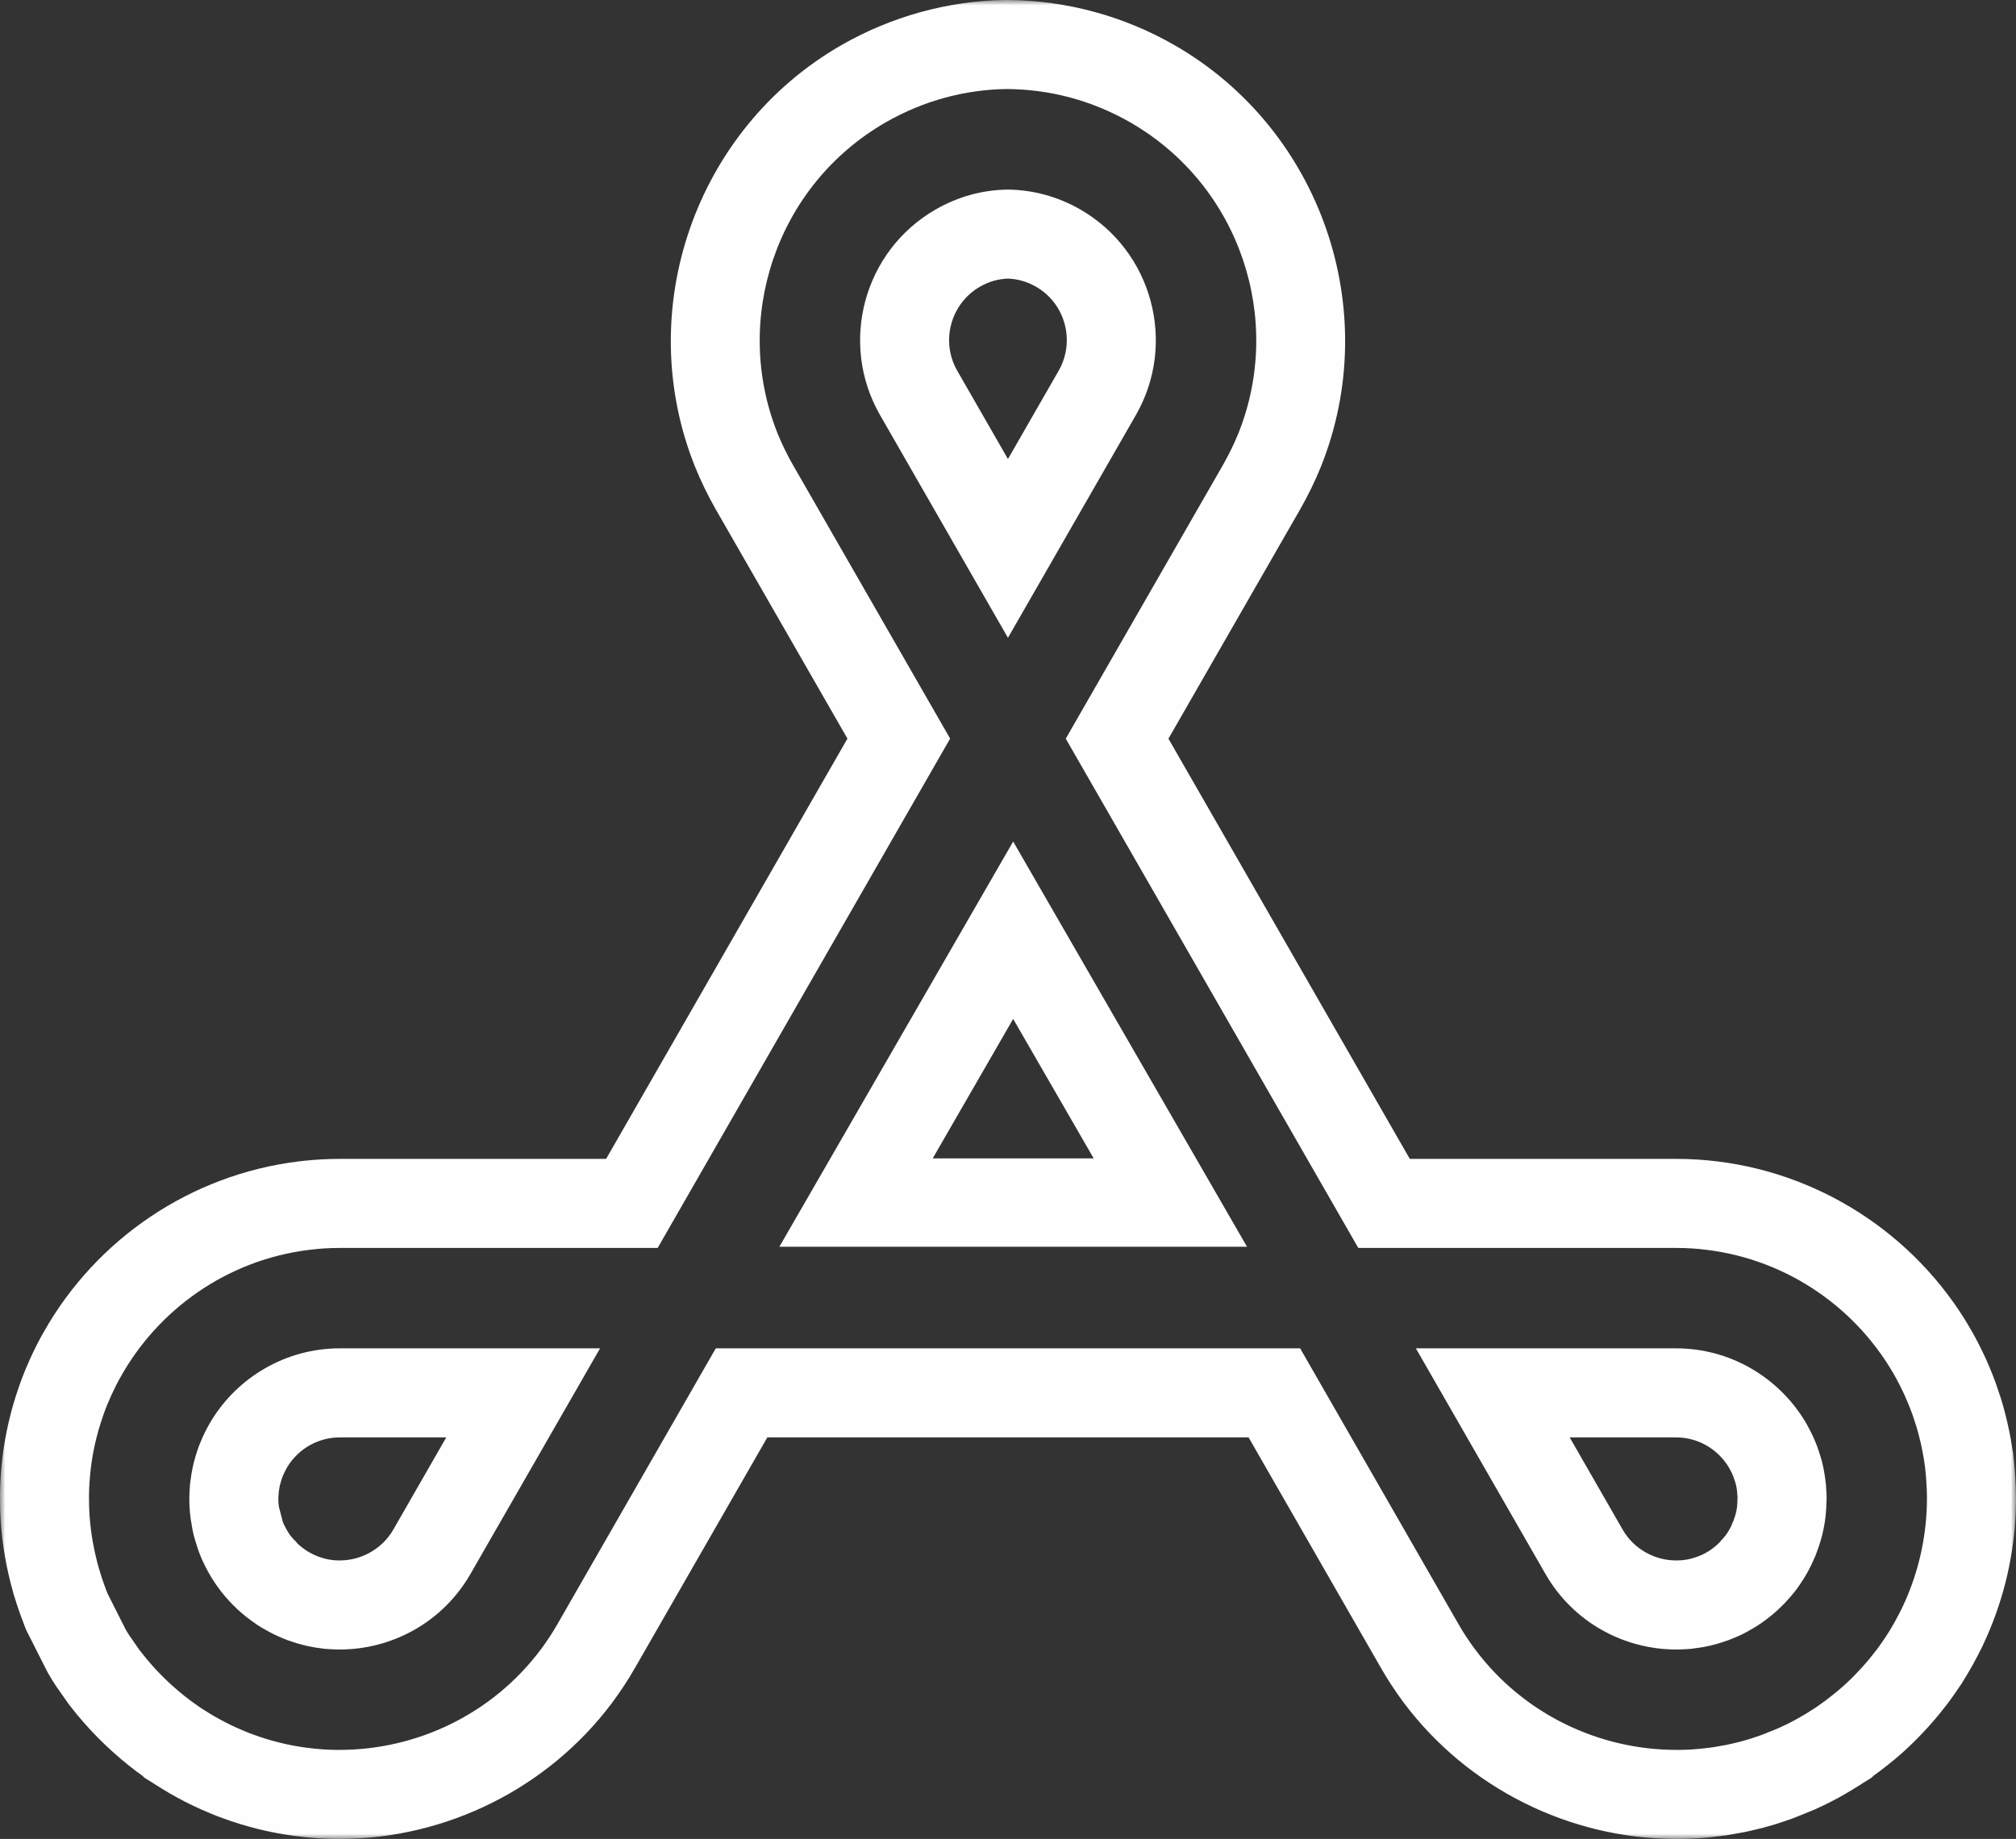
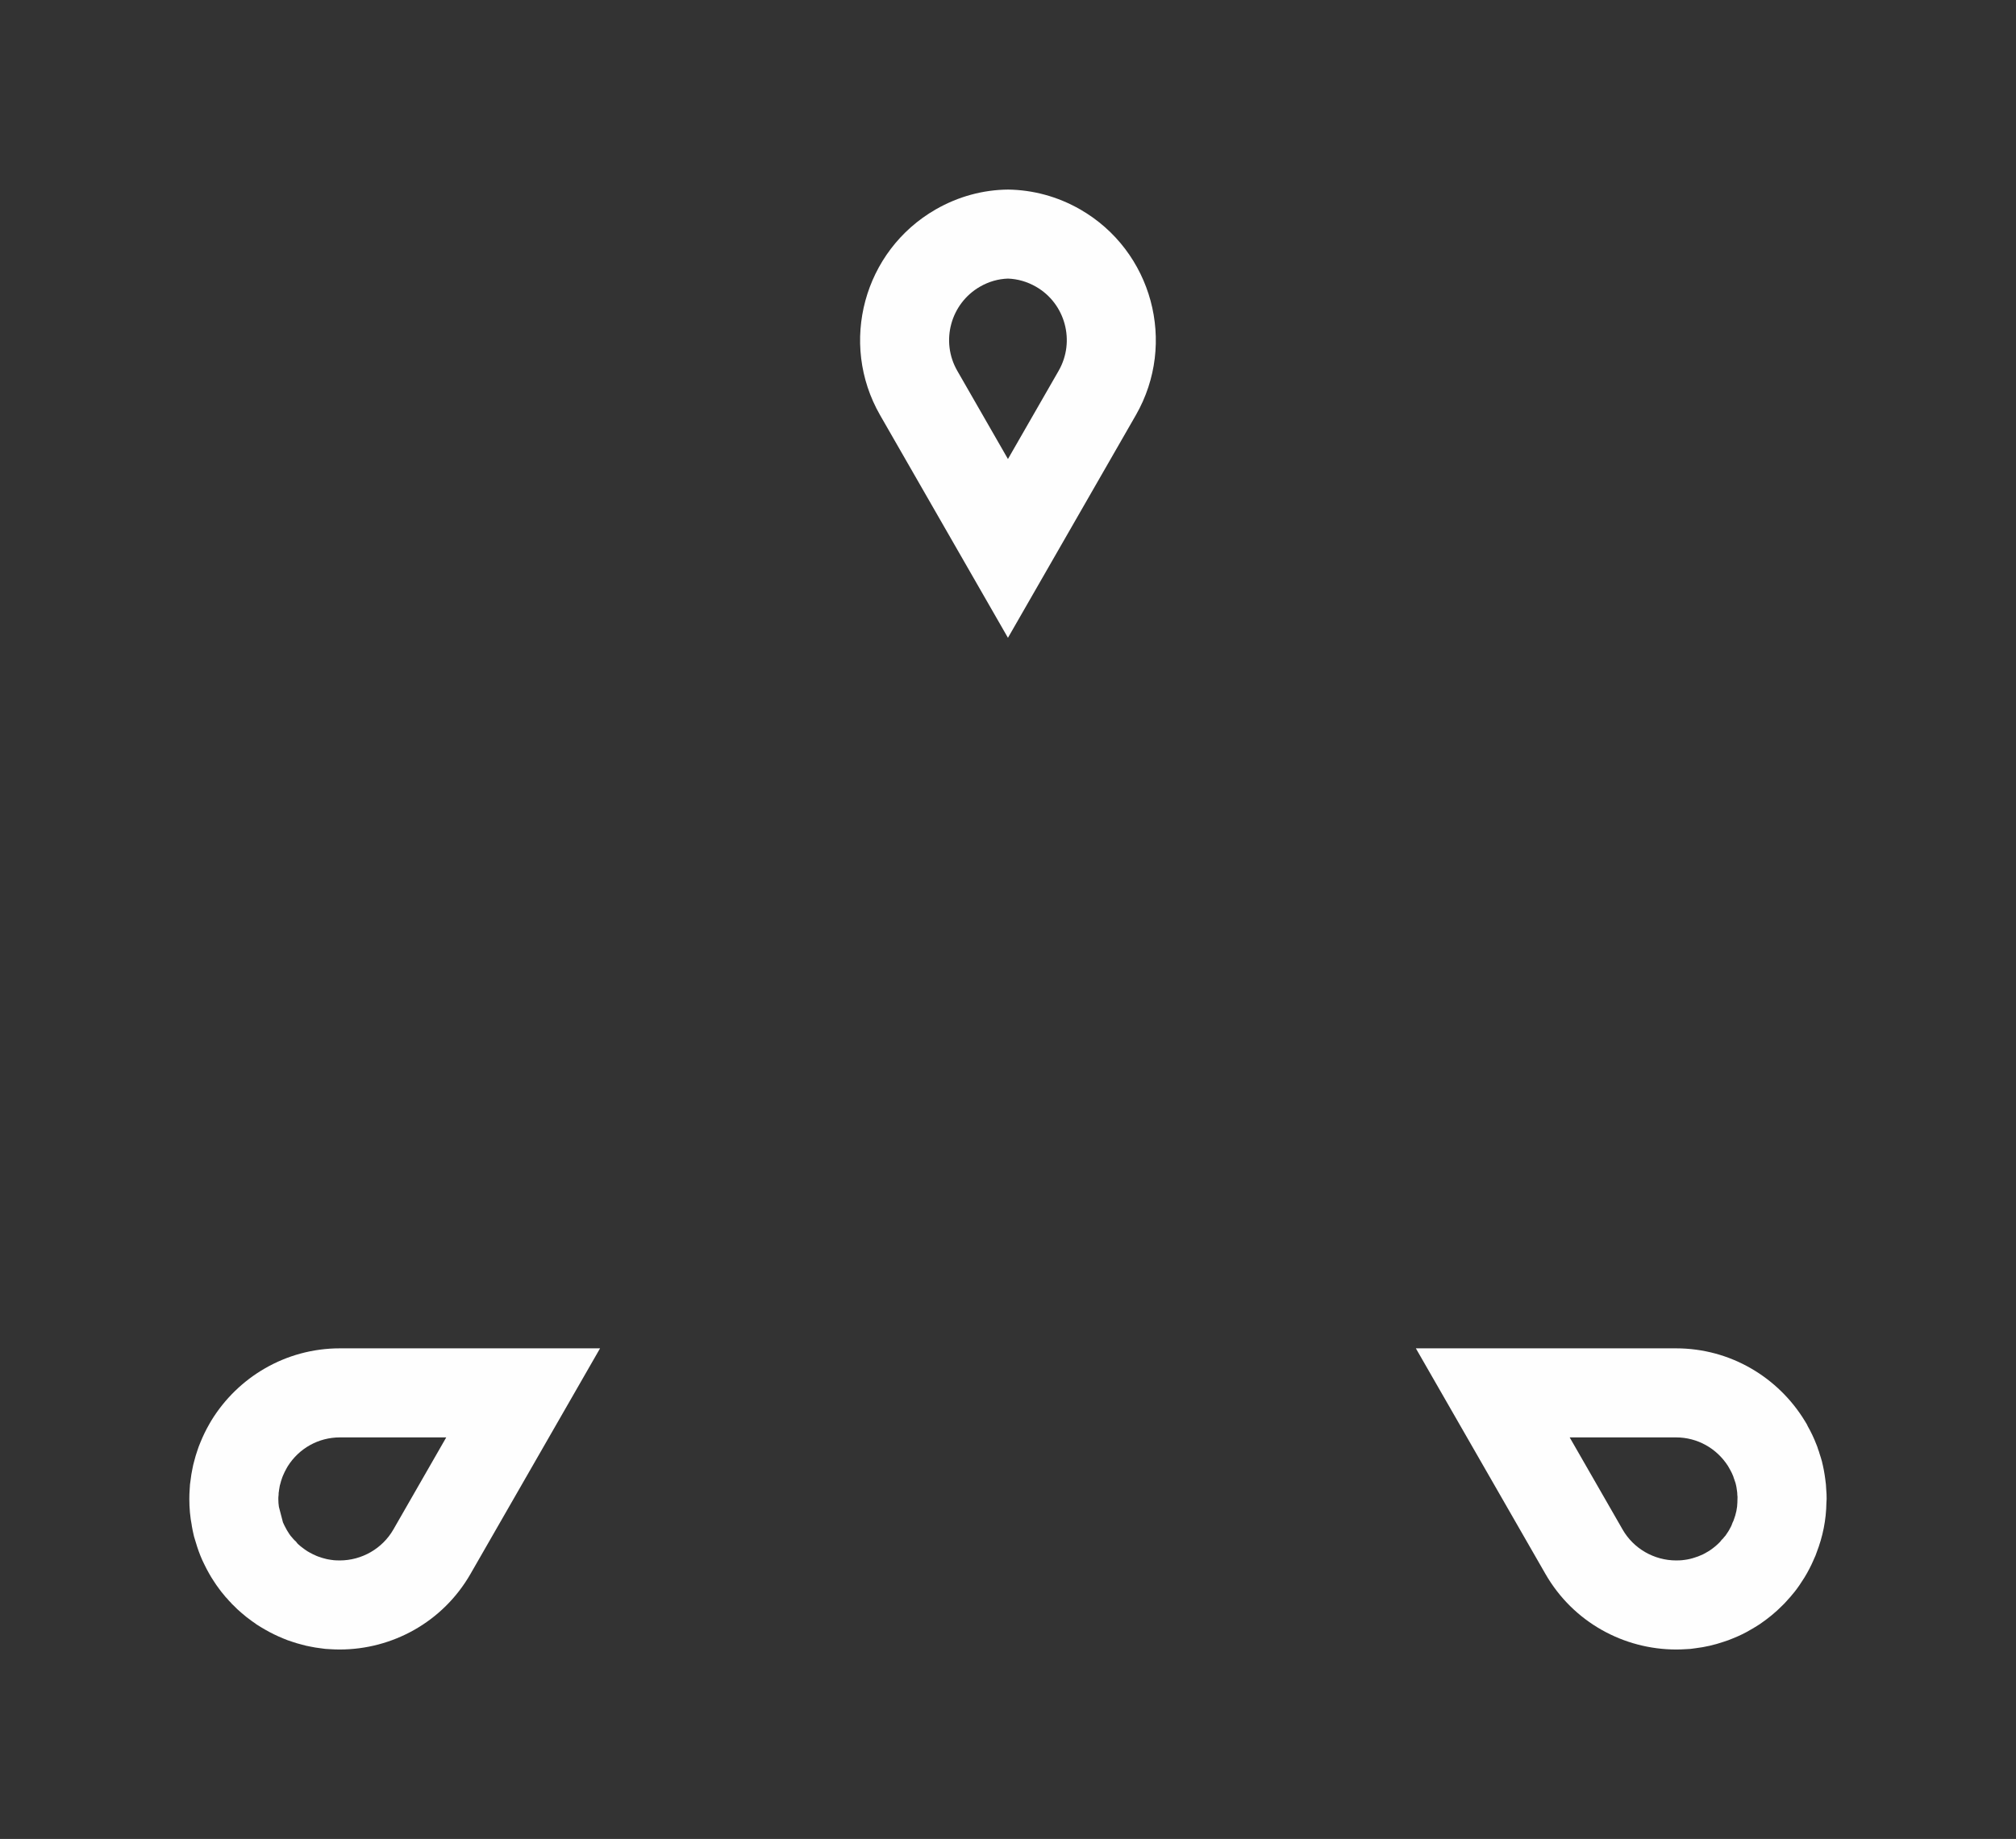
<svg xmlns="http://www.w3.org/2000/svg" xmlns:xlink="http://www.w3.org/1999/xlink" width="194px" height="177px" viewBox="0 0 194 177" version="1.1">
  <rect x="0" y="0" width="194" height="177" fill="#333333" stroke="none" />
  <title>logomark-27</title>
  <defs>
-     <polygon id="path-1" points="0 0 194 0 194 177 0 177" />
-   </defs>
+     </defs>
  <g id="Page-1" stroke="none" stroke-width="1" fill="none" fill-rule="evenodd">
    <g id="Logofolio-Example--v-desktop" transform="translate(-985, -8650)">
      <g id="logomark-27" transform="translate(985, 8650)">
-         <path d="M89.754,111.497 L97.497,98.073 L105.246,111.497 L89.754,111.497 Z M75,120 L120,120 L97.497,81 L75,120 Z" id="Fill-1" fill="#FEFEFE" />
        <g id="Group-11">
          <path d="M94.308,27.59 C95.151,27.105 96.056,26.846 96.995,26.815 C97.94,26.849 98.848,27.112 99.695,27.597 C102.518,29.219 103.498,32.849 101.873,35.687 L96.995,44.181 L92.116,35.684 C90.491,32.849 91.475,29.219 94.308,27.59 L94.308,27.59 Z M109.305,39.953 C113.285,33.013 110.879,24.141 103.952,20.159 C101.76,18.902 99.381,18.281 97.025,18.247 L96.995,18.247 C94.629,18.27 92.246,18.892 90.041,20.159 C83.114,24.141 80.707,33.013 84.688,39.953 L96.995,61.389 L109.305,39.953 Z" id="Fill-2" fill="#FEFEFE" />
          <g id="Group-6">
            <mask id="mask-2" fill="white">
              <use xlink:href="#path-1" />
            </mask>
            <g id="Clip-5" />
            <path d="M185.417,145.011 C185.311,148.153 184.608,151.237 183.342,154.095 C183.232,154.337 183.116,154.57 183.011,154.812 C182.789,155.256 182.556,155.703 182.318,156.137 C182.287,156.192 182.256,156.243 182.229,156.291 C181.997,156.697 181.758,157.104 181.498,157.49 C181.488,157.517 181.467,157.537 181.457,157.558 C181.351,157.712 181.252,157.869 181.147,158.012 C180.952,158.292 180.761,158.562 180.556,158.832 C180.348,159.105 180.133,159.375 179.921,159.634 C179.457,160.194 178.972,160.727 178.463,161.25 C177.958,161.769 177.426,162.264 176.876,162.725 C176.5,163.036 176.121,163.336 175.725,163.637 C175.418,163.866 175.101,164.091 174.78,164.313 C174.763,164.33 174.742,164.34 174.732,164.35 C174.421,164.545 174.111,164.747 173.797,164.941 C173.476,165.136 173.158,165.317 172.827,165.501 L172.773,165.532 C172.472,165.696 172.172,165.85 171.871,165.997 C171.834,166.014 171.796,166.034 171.745,166.051 C171.438,166.208 171.12,166.352 170.799,166.478 L169.669,166.932 C169.427,167.028 169.174,167.117 168.925,167.192 C168.686,167.281 168.43,167.359 168.181,167.434 L167.427,167.646 C167.109,167.725 166.802,167.803 166.481,167.868 C166.286,167.919 166.105,167.957 165.911,167.988 C165.651,168.032 165.399,168.083 165.15,168.121 C164.955,168.158 164.76,168.189 164.569,168.21 C163.999,168.285 163.429,168.343 162.849,168.384 C162.596,168.404 162.347,168.411 162.084,168.418 C161.961,168.428 161.824,168.428 161.691,168.428 L161.319,168.428 C153.884,168.428 146.619,164.993 141.963,158.774 C141.383,157.992 140.83,157.172 140.338,156.301 L125.112,129.779 L68.88,129.779 L53.655,156.301 C53.163,157.172 52.614,157.992 52.033,158.774 C47.373,164.993 40.112,168.428 32.67,168.428 L32.301,168.428 C31.916,168.418 31.53,168.411 31.144,168.384 C30.567,168.343 29.997,168.285 29.427,168.21 C27.706,167.977 25.996,167.554 24.323,166.932 C24.071,166.847 23.822,166.748 23.579,166.642 C22.729,166.294 21.879,165.898 21.056,165.433 C20.77,165.279 20.479,165.115 20.199,164.941 C19.879,164.747 19.571,164.545 19.261,164.35 C19.25,164.34 19.23,164.33 19.209,164.313 C18.895,164.091 18.574,163.866 18.264,163.637 C16.721,162.465 15.311,161.133 14.075,159.634 C13.86,159.375 13.648,159.105 13.433,158.832 L12.45,157.421 C12.334,157.247 12.218,157.063 12.109,156.871 L10.344,153.371 C10.245,153.132 10.159,152.889 10.074,152.647 C9.965,152.377 9.88,152.097 9.784,151.817 C9.695,151.544 9.61,151.264 9.525,150.984 C9.04,149.293 8.729,147.555 8.613,145.793 C8.603,145.533 8.582,145.274 8.575,145.011 C8.565,144.751 8.565,144.492 8.565,144.229 L8.565,143.87 C8.593,142.21 8.787,140.537 9.163,138.884 C9.204,138.7 9.251,138.519 9.299,138.334 C9.415,137.849 9.559,137.368 9.716,136.883 C9.774,136.688 9.839,136.497 9.91,136.302 C10.013,135.992 10.129,135.677 10.255,135.367 C10.313,135.203 10.392,135.039 10.46,134.882 C10.603,134.526 10.767,134.168 10.945,133.809 C11.105,133.461 11.279,133.126 11.464,132.785 C11.484,132.737 11.515,132.689 11.539,132.652 C15.205,126.002 21.91,121.255 29.762,120.299 L29.772,120.299 C30.738,120.173 31.714,120.115 32.711,120.115 L63.288,120.115 L91.432,71.091 L76.312,44.764 C75.752,43.777 75.257,42.773 74.841,41.752 C70.416,30.752 74.67,17.85 85.229,11.778 C88.882,9.681 92.852,8.636 96.785,8.571 L96.996,8.571 C101.004,8.608 105.043,9.643 108.764,11.778 C119.326,17.85 123.586,30.752 119.152,41.752 C118.735,42.773 118.24,43.777 117.681,44.764 L102.561,71.091 L102.561,71.101 L130.708,120.115 L161.285,120.115 C162.289,120.115 163.275,120.173 164.241,120.299 C172.12,121.266 178.846,126.037 182.502,132.727 C182.509,132.747 182.519,132.768 182.529,132.785 C182.714,133.126 182.888,133.461 183.051,133.809 C183.222,134.158 183.389,134.516 183.533,134.882 C183.676,135.203 183.803,135.53 183.929,135.869 C183.966,135.968 183.997,136.063 184.038,136.159 C184.123,136.401 184.202,136.644 184.277,136.883 C184.328,137.019 184.373,137.163 184.414,137.3 C184.509,137.617 184.598,137.938 184.673,138.249 C184.772,138.625 184.868,139.01 184.943,139.403 L184.943,139.413 C185.021,139.803 185.096,140.189 185.158,140.585 C185.158,140.616 185.168,140.643 185.168,140.67 C185.212,140.96 185.253,141.261 185.284,141.562 C185.322,141.951 185.359,142.327 185.376,142.702 C185.397,142.951 185.407,143.204 185.417,143.467 C185.438,143.986 185.438,144.502 185.417,145.011 M193.979,143.146 C193.965,142.808 193.952,142.48 193.928,142.152 C193.901,141.688 193.86,141.227 193.812,140.749 C193.788,140.517 193.761,140.284 193.737,140.059 L193.737,139.96 L193.641,139.403 L193.634,139.349 C193.597,139.099 193.556,138.847 193.511,138.601 L193.511,138.587 L193.351,137.764 C193.242,137.2 193.109,136.651 192.972,136.118 C192.88,135.739 192.76,135.302 192.627,134.865 C192.562,134.632 192.48,134.39 192.398,134.151 C192.299,133.84 192.2,133.55 192.095,133.253 L192.043,133.113 L192.037,133.092 C192.006,133.003 191.975,132.918 191.941,132.836 C191.777,132.392 191.606,131.962 191.426,131.542 C191.228,131.057 191.009,130.568 190.756,130.063 C190.558,129.646 190.35,129.24 190.132,128.833 L190.121,128.813 L190.019,128.618 C184.963,119.36 175.715,113.069 165.283,111.789 C164.04,111.632 162.678,111.543 161.285,111.543 L135.665,111.543 L112.44,71.098 L125.109,49.033 C125.884,47.674 126.543,46.321 127.089,44.972 C133.166,29.902 127.12,12.444 113.031,4.35 C108.173,1.556 102.656,0.054 97.078,-0.001 L97.037,-0.001 L96.996,-0.001 L96.785,-0.001 L96.71,-0.001 L96.634,-0.001 C91.169,0.095 85.751,1.597 80.962,4.346 C66.883,12.44 60.837,29.895 66.893,44.948 C67.45,46.321 68.109,47.674 68.863,49.002 L81.549,71.091 L58.328,111.543 L32.711,111.543 C31.54,111.543 30.383,111.608 29.267,111.727 L29.253,111.727 L28.727,111.789 C18.431,113.045 9.272,119.193 4.175,128.267 C4.052,128.468 3.94,128.676 3.834,128.885 C3.608,129.301 3.397,129.721 3.195,130.148 C2.997,130.555 2.779,131.036 2.574,131.528 C2.461,131.784 2.359,132.027 2.27,132.266 C2.103,132.682 1.949,133.106 1.806,133.522 C1.721,133.761 1.625,134.045 1.536,134.332 C1.386,134.803 1.174,135.486 0.993,136.237 C0.922,136.5 0.857,136.767 0.799,137.033 C0.307,139.205 0.038,141.456 0,143.72 L0,143.798 L0,143.87 L0,144.229 C0,144.598 0,144.963 0.01,145.332 L0.038,145.878 L0.051,146.11 L0.055,146.233 L0.065,146.36 C0.218,148.696 0.628,151.045 1.284,153.337 L1.311,153.436 L1.338,153.528 L1.625,154.436 L1.652,154.522 L1.686,154.614 L1.741,154.788 C1.84,155.075 1.939,155.362 2.045,155.642 C2.158,155.953 2.27,156.257 2.39,156.561 L2.53,156.906 L2.697,157.237 L4.465,160.737 L4.534,160.87 L4.602,160.997 C4.831,161.41 5.073,161.803 5.319,162.172 L5.373,162.254 L5.425,162.329 L6.411,163.739 L6.548,163.937 L6.694,164.129 C6.944,164.436 7.186,164.75 7.428,165.051 C9.101,167.072 10.992,168.879 13.095,170.474 C13.304,170.627 13.508,170.778 13.71,170.921 L13.894,171.106 L14.724,171.621 L15.017,171.809 C15.26,171.963 15.509,172.116 15.758,172.27 C16.093,172.482 16.509,172.717 16.932,172.95 C17.957,173.523 19.046,174.043 20.244,174.538 C20.63,174.702 21.029,174.859 21.428,174.999 C23.651,175.818 25.955,176.389 28.28,176.699 C29.034,176.805 29.809,176.884 30.577,176.935 C31.031,176.966 31.561,176.983 32.09,176.997 L32.196,177 L32.301,177 L32.67,177 C42.949,177 52.75,172.11 58.888,163.913 C59.759,162.735 60.476,161.642 61.11,160.526 L73.841,138.351 L120.152,138.351 L132.906,160.57 C133.517,161.642 134.234,162.735 135.077,163.876 C141.246,172.11 151.047,177 161.319,177 L161.691,177 C161.964,177 162.238,176.997 162.5,176.98 C162.842,176.966 163.173,176.956 163.507,176.928 C164.146,176.884 164.87,176.816 165.593,176.717 C165.938,176.679 166.286,176.628 166.628,176.563 C166.867,176.525 167.112,176.481 167.358,176.433 L167.365,176.433 C167.713,176.378 168.055,176.307 168.403,176.225 C168.703,176.156 169,176.085 169.304,176.01 L169.447,175.975 L169.601,175.941 L169.751,175.897 L170.506,175.682 L170.605,175.658 L170.704,175.627 C171.014,175.532 171.325,175.432 171.629,175.327 C172.042,175.197 172.452,175.05 172.851,174.889 L173.991,174.428 C174.415,174.265 174.893,174.053 175.381,173.817 C175.49,173.766 175.592,173.715 175.695,173.663 C175.992,173.523 176.36,173.332 176.736,173.127 L176.78,173.11 L177.006,172.984 C177.426,172.752 177.828,172.516 178.235,172.27 C178.487,172.116 178.733,171.963 178.979,171.809 L179.269,171.621 L180.105,171.099 L180.29,170.914 C180.484,170.778 180.675,170.638 180.867,170.494 C181.382,170.105 181.846,169.733 182.311,169.354 L182.355,169.319 L182.396,169.282 C183.191,168.616 183.939,167.912 184.635,167.192 C185.274,166.54 185.912,165.836 186.52,165.102 C186.807,164.747 187.052,164.436 187.298,164.125 L187.353,164.05 L187.407,163.982 C187.664,163.64 187.906,163.299 188.152,162.947 C188.261,162.793 188.37,162.633 188.476,162.469 L188.811,161.987 L188.879,161.857 C189.118,161.482 189.357,161.082 189.626,160.611 C189.708,160.478 189.784,160.345 189.862,160.198 C190.142,159.689 190.415,159.17 190.675,158.644 L190.767,158.459 L190.852,158.268 L190.931,158.097 C191.016,157.916 191.101,157.739 191.18,157.554 C192.89,153.682 193.836,149.556 193.982,145.301 C194.006,144.615 194.006,143.877 193.979,143.146" id="Fill-4" fill="#FEFEFE" mask="url(#mask-2)" />
          </g>
          <path d="M167.188,144.614 C167.181,145.116 167.062,145.724 166.829,146.325 L166.792,146.421 L166.724,146.557 L166.625,146.82 L166.577,146.923 C166.536,147.008 166.491,147.097 166.44,147.179 L166.41,147.237 L166.382,147.288 C166.345,147.356 166.3,147.414 166.263,147.479 L166.218,147.541 L166.174,147.609 C166.133,147.674 166.092,147.742 166.041,147.807 L165.894,147.971 L165.822,148.067 L165.662,148.227 L165.529,148.398 L165.42,148.507 C165.187,148.743 164.904,148.975 164.58,149.2 C164.501,149.248 164.423,149.299 164.348,149.347 L164.221,149.416 L164.112,149.484 C163.972,149.566 163.801,149.648 163.6,149.726 L163.477,149.778 L163.361,149.825 L163.296,149.842 L163.112,149.907 C162.77,150.023 162.439,150.099 162.098,150.143 L161.937,150.16 L161.869,150.174 L161.818,150.174 L161.681,150.184 C161.555,150.191 161.429,150.194 161.302,150.194 C159.172,150.194 157.196,149.054 156.144,147.22 L151.051,138.351 L161.285,138.351 C163.313,138.351 165.17,139.375 166.28,141.096 L166.495,141.475 C166.614,141.687 166.707,141.882 166.782,142.077 L166.806,142.138 L166.84,142.261 L166.86,142.305 L166.993,142.695 C167.004,142.729 167.017,142.763 167.024,142.801 C167.041,142.862 167.055,142.923 167.068,142.985 L167.085,143.074 L167.096,143.122 C167.116,143.238 167.133,143.354 167.147,143.47 L167.167,143.624 L167.174,143.682 L167.181,143.863 L167.202,144.078 C167.191,144.283 167.188,144.464 167.188,144.614 M175.651,142.411 C175.613,142.104 175.562,141.793 175.507,141.493 C175.456,141.213 175.388,140.932 175.323,140.652 C175.251,140.403 175.176,140.14 175.087,139.887 C175.06,139.765 175.012,139.638 174.961,139.512 C174.917,139.348 174.859,139.184 174.79,139.027 C174.558,138.422 174.278,137.832 173.947,137.251 C173.93,137.183 173.893,137.128 173.852,137.056 L173.678,136.766 C171.127,132.583 166.529,129.779 161.285,129.779 L136.249,129.779 L148.716,151.489 C151.392,156.154 156.277,158.766 161.302,158.766 C161.61,158.766 161.914,158.756 162.221,158.735 C162.531,158.729 162.839,158.698 163.136,158.647 C164.085,158.534 164.993,158.322 165.87,158.022 C166.171,157.933 166.471,157.817 166.761,157.694 C167.372,157.451 167.953,157.171 168.502,156.84 C168.782,156.686 169.052,156.512 169.322,156.341 C170.124,155.798 170.868,155.191 171.527,154.521 C171.643,154.415 171.756,154.289 171.861,154.176 C171.95,154.087 172.025,153.999 172.094,153.913 C172.23,153.78 172.346,153.633 172.462,153.49 C172.616,153.316 172.763,153.131 172.896,152.947 C173.07,152.715 173.234,152.476 173.387,152.23 C173.561,151.97 173.729,151.711 173.882,151.43 C174.036,151.157 174.183,150.877 174.316,150.597 C174.401,150.403 174.5,150.211 174.579,150.01 C174.674,149.815 174.753,149.624 174.818,149.419 C175.398,147.923 175.736,146.308 175.757,144.614 C175.757,144.556 175.757,144.501 175.767,144.45 C175.777,144.395 175.777,144.334 175.777,144.276 C175.777,143.958 175.767,143.641 175.736,143.33 C175.726,143.019 175.698,142.712 175.651,142.411" id="Fill-7" fill="#FEFEFE" />
          <path d="M26.839,145.034 C26.801,144.805 26.784,144.549 26.784,144.276 L26.787,144.122 L26.811,143.856 L26.815,143.685 L26.832,143.593 L26.856,143.398 C26.866,143.309 26.883,143.224 26.9,143.139 L26.924,143.005 L26.931,142.968 L26.962,142.862 L27.013,142.678 C27.023,142.633 27.033,142.589 27.047,142.548 L27.115,142.35 L27.156,142.22 L27.177,142.169 L27.224,142.049 C27.334,141.79 27.446,141.554 27.573,141.335 L27.689,141.131 C28.788,139.389 30.659,138.351 32.71,138.351 L42.942,138.351 L37.852,147.22 C36.797,149.054 34.817,150.194 32.69,150.194 C32.564,150.194 32.441,150.191 32.314,150.184 L32.174,150.174 L32.123,150.174 L32.024,150.157 L31.826,150.133 C31.727,150.123 31.628,150.099 31.529,150.082 L31.417,150.058 L31.399,150.054 L31.297,150.027 L31.106,149.976 L30.983,149.942 L30.747,149.86 L30.635,149.825 L30.604,149.812 L30.478,149.764 C30.222,149.658 29.99,149.542 29.768,149.416 L29.703,149.375 L29.631,149.34 C29.611,149.327 29.59,149.313 29.57,149.299 C29.488,149.245 29.409,149.19 29.327,149.136 L29.167,149.016 L28.924,148.832 L28.918,148.825 C28.907,148.815 28.901,148.808 28.89,148.801 L28.836,148.753 L28.778,148.705 C28.733,148.664 28.685,148.627 28.641,148.582 L28.634,148.572 L28.47,148.367 L28.313,148.224 L28.279,148.183 L28.221,148.125 L28.19,148.084 L28.003,147.869 L27.931,147.78 L27.9,147.732 L27.866,147.688 L27.794,147.578 L27.736,147.483 L27.672,147.384 C27.641,147.343 27.617,147.291 27.586,147.24 C27.491,147.076 27.439,146.97 27.388,146.868 L27.351,146.793 L27.313,146.711 C27.293,146.67 27.262,146.608 27.228,146.526 M20.332,136.739 L20.148,137.056 C19.82,137.627 19.54,138.207 19.298,138.798 C19.175,139.088 19.059,139.389 18.97,139.686 C18.864,139.983 18.779,140.284 18.7,140.594 C18.625,140.864 18.553,141.134 18.509,141.414 C18.441,141.745 18.379,142.083 18.345,142.421 C18.294,142.719 18.263,143.029 18.253,143.34 C18.229,143.651 18.219,143.958 18.219,144.276 C18.219,145.147 18.294,146.007 18.458,146.837 C18.448,146.847 18.448,146.858 18.458,146.868 C18.509,147.168 18.574,147.476 18.642,147.766 C18.652,147.797 18.652,147.814 18.659,147.834 C18.659,147.851 18.669,147.872 18.669,147.882 C18.68,147.923 18.69,147.951 18.7,147.988 C18.789,148.289 18.874,148.579 18.97,148.869 C19.164,149.467 19.393,150.047 19.673,150.597 C19.81,150.877 19.953,151.157 20.11,151.43 C20.243,151.67 20.39,151.915 20.544,152.144 C20.711,152.404 20.885,152.667 21.08,152.919 C21.22,153.111 21.366,153.305 21.53,153.49 C21.639,153.633 21.762,153.78 21.899,153.913 C21.984,154.019 22.08,154.135 22.199,154.241 C22.274,154.34 22.37,154.436 22.469,154.521 C22.708,154.774 22.961,155.006 23.22,155.228 C23.384,155.372 23.558,155.515 23.742,155.662 C23.8,155.71 23.869,155.761 23.927,155.798 C24.138,155.962 24.36,156.126 24.586,156.273 C24.613,156.29 24.64,156.311 24.671,156.341 C24.941,156.512 25.21,156.686 25.49,156.84 C26.06,157.171 26.641,157.451 27.231,157.694 C27.521,157.817 27.818,157.933 28.119,158.022 C28.419,158.127 28.72,158.213 29.03,158.291 C29.3,158.367 29.57,158.438 29.85,158.483 C30.188,158.551 30.515,158.612 30.853,158.647 C31.154,158.698 31.461,158.729 31.772,158.735 C32.075,158.756 32.383,158.766 32.69,158.766 C37.718,158.766 42.6,156.154 45.277,151.489 L57.744,129.779 L32.71,129.779 C27.48,129.779 22.885,132.565 20.332,136.739" id="Fill-9" fill="#FEFEFE" />
        </g>
      </g>
    </g>
  </g>
</svg>